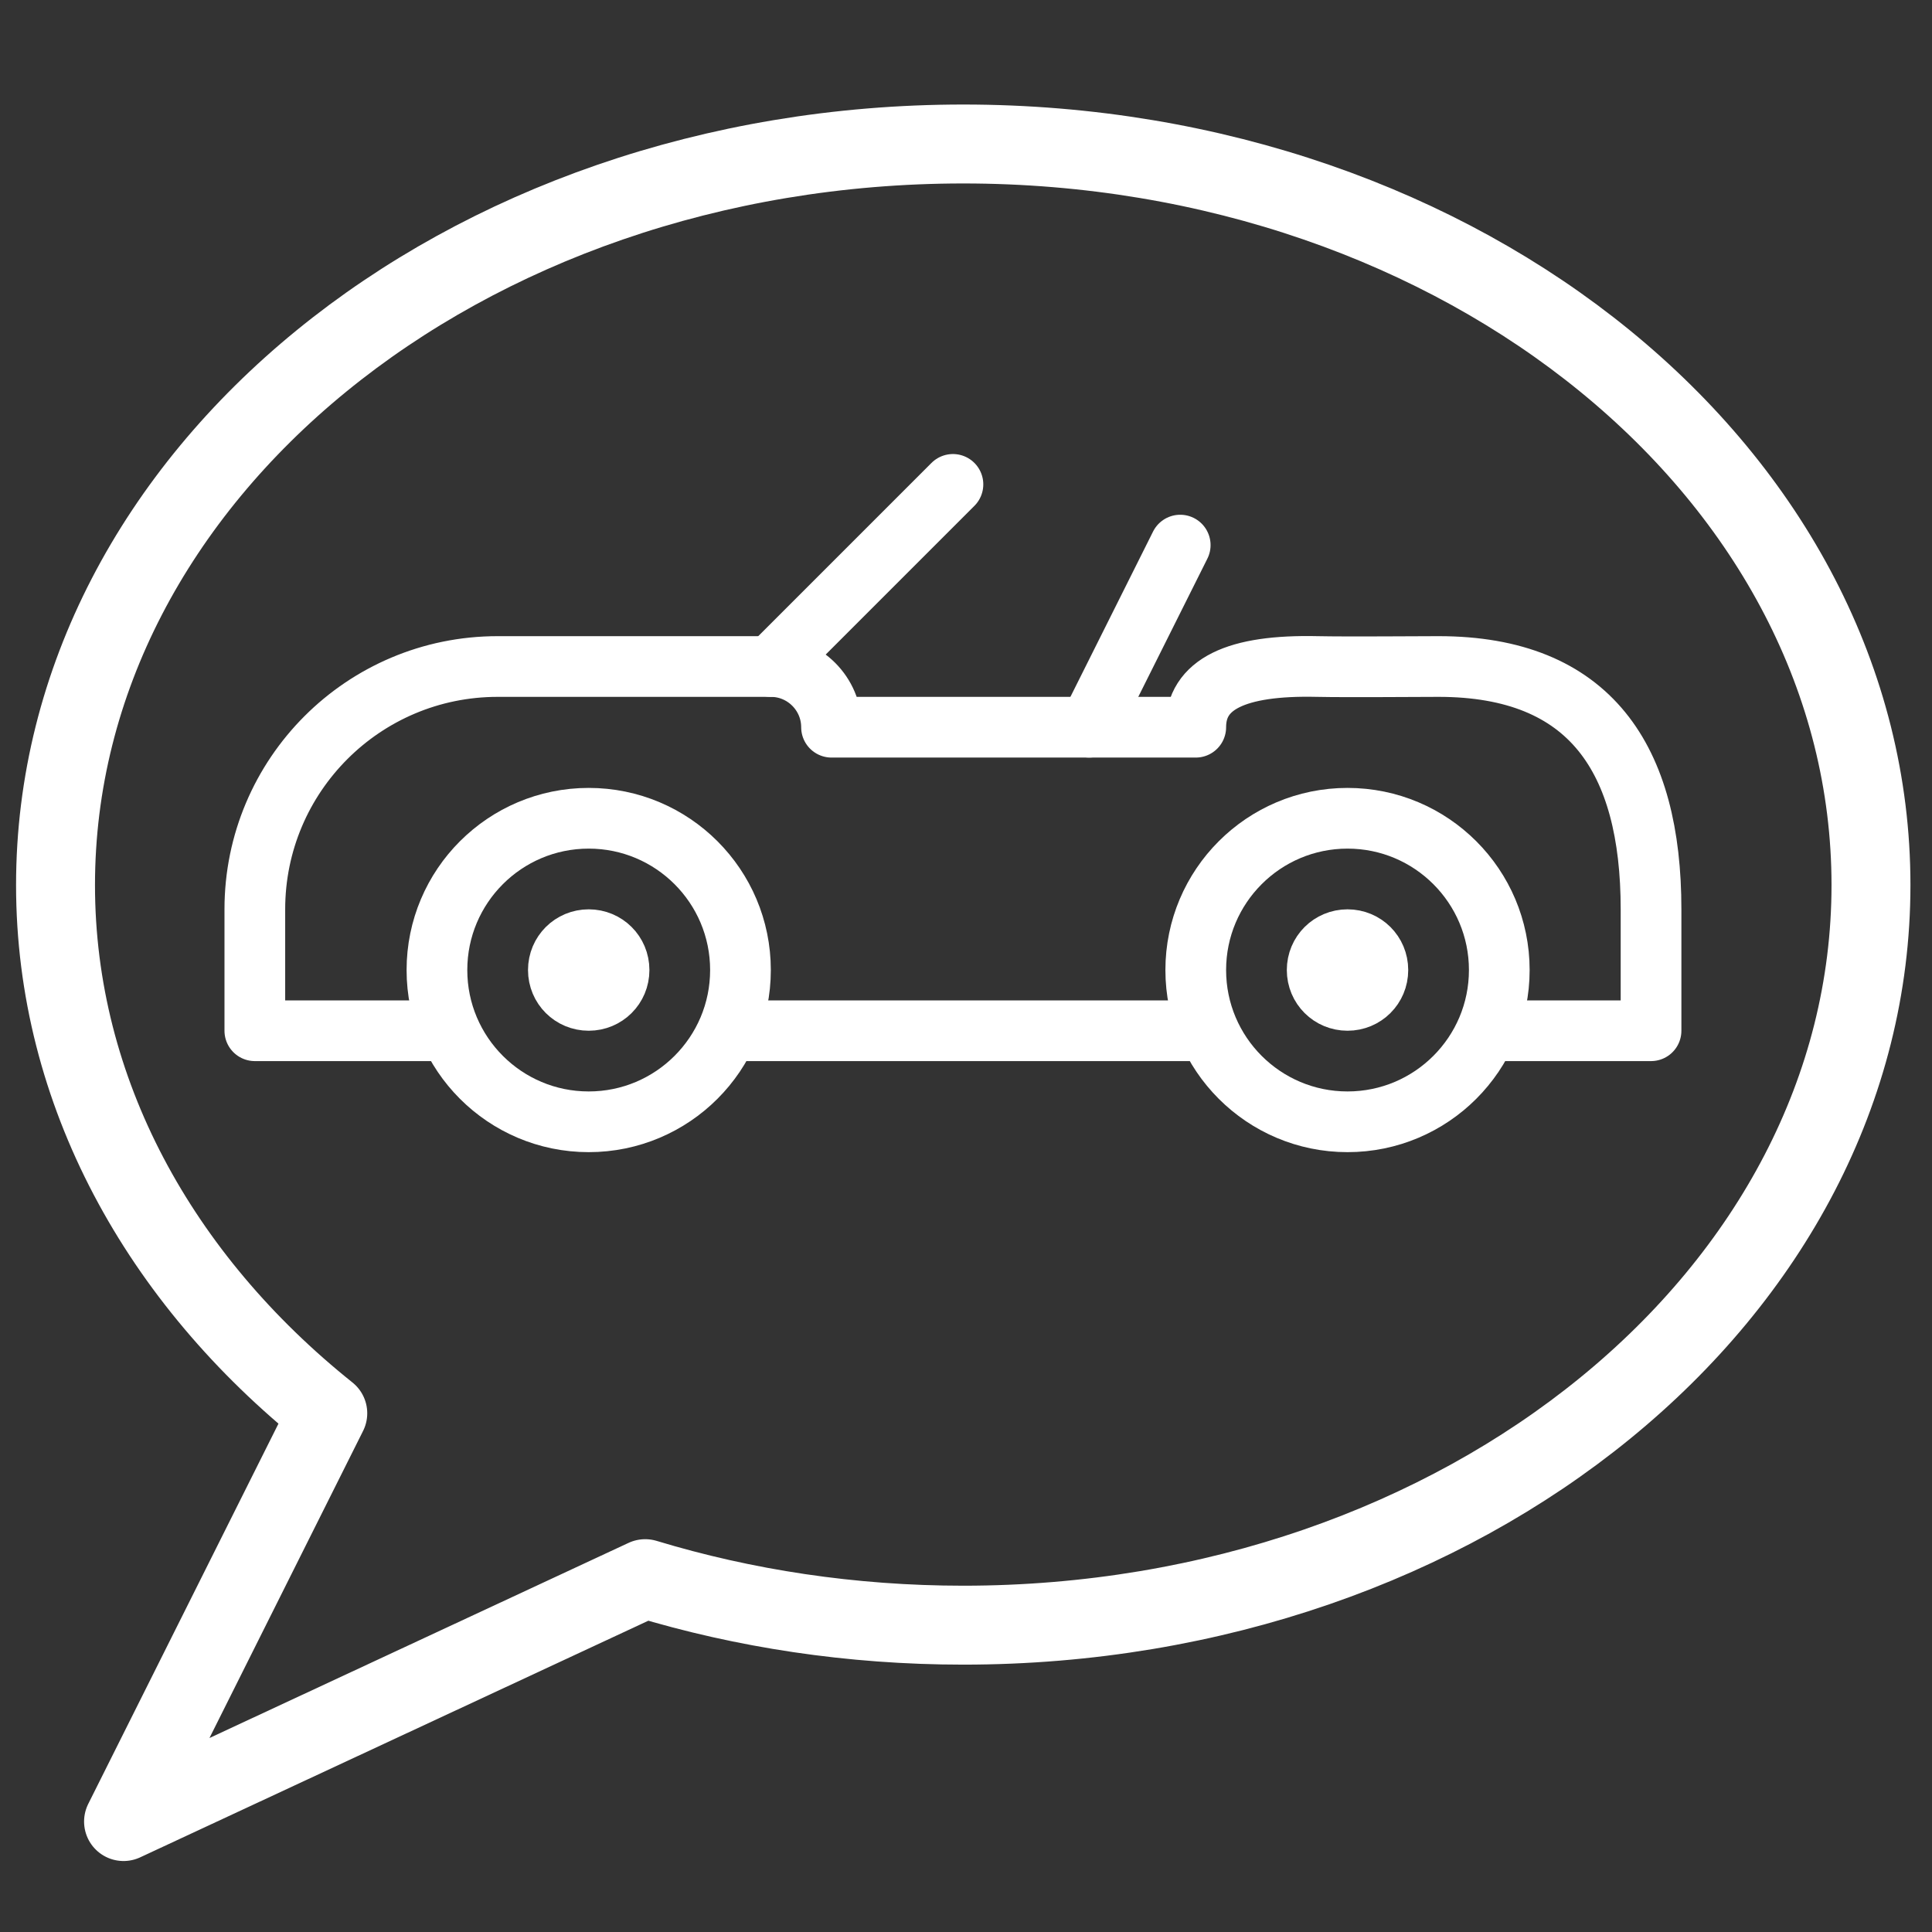
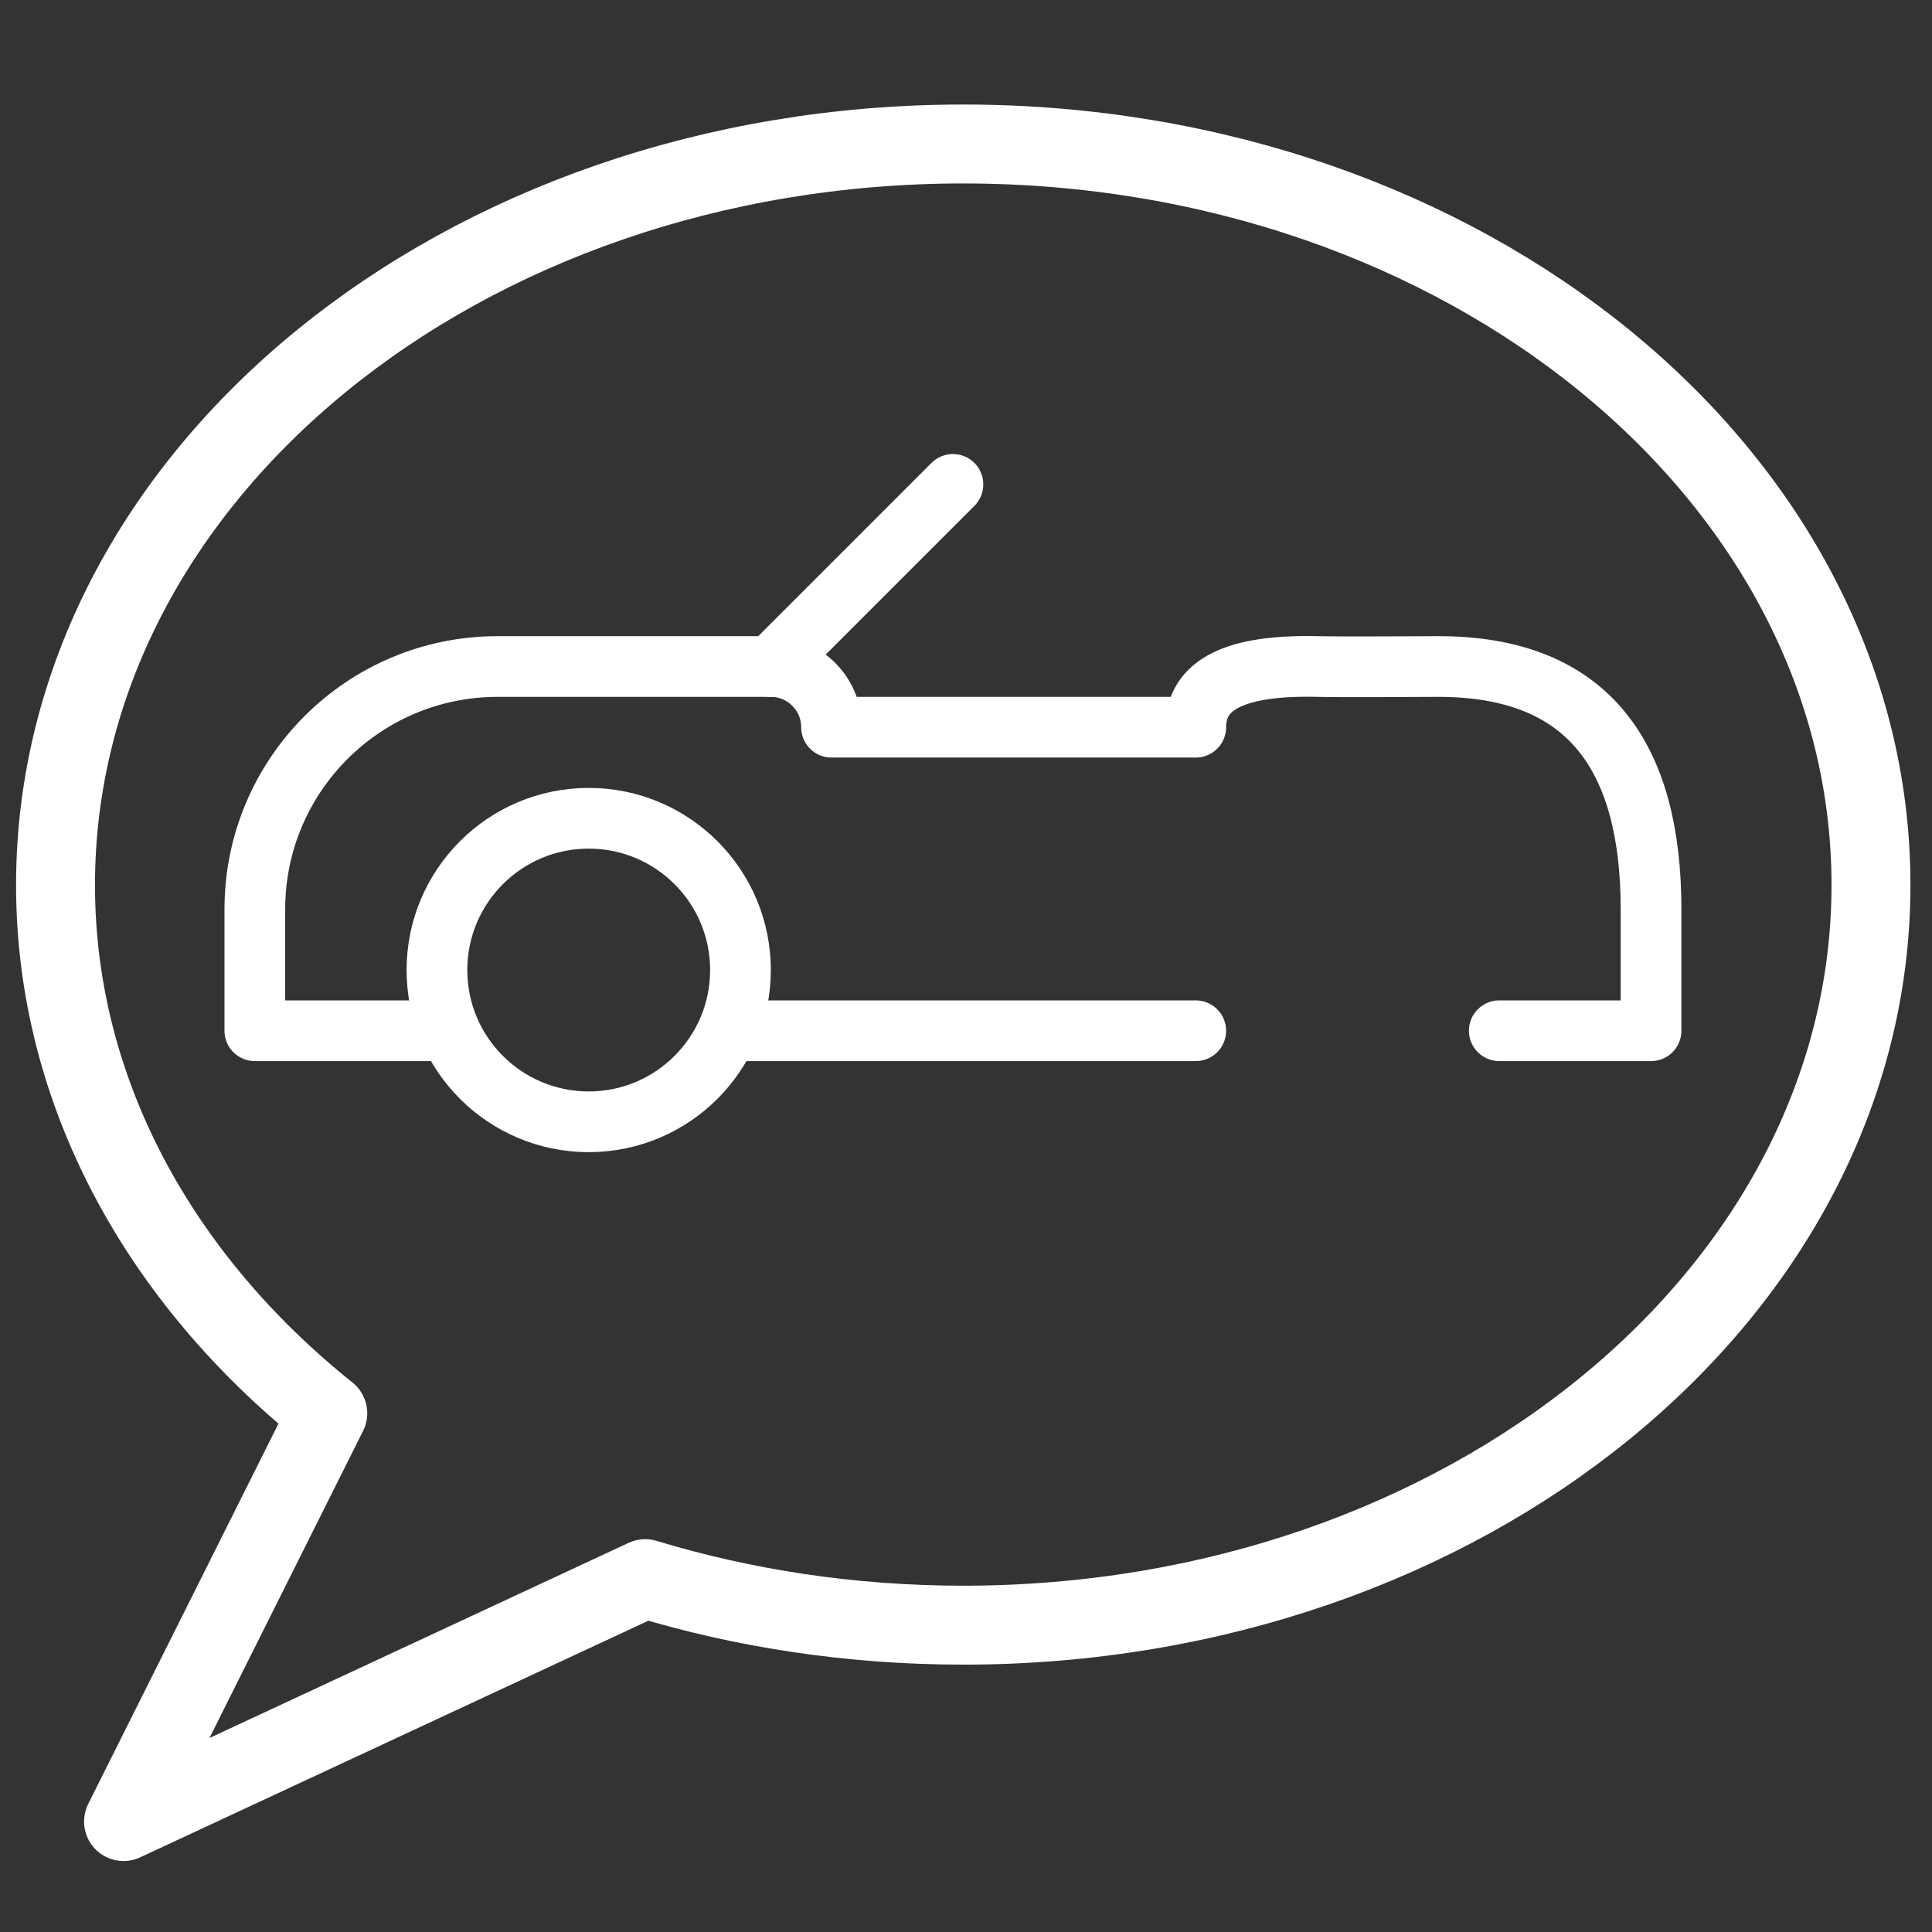
<svg xmlns="http://www.w3.org/2000/svg" xmlns:ns1="http://www.inkscape.org/namespaces/inkscape" xmlns:ns2="http://sodipodi.sourceforge.net/DTD/sodipodi-0.dtd" width="300" height="300" viewBox="0 0 300 300" id="svg37174" version="1.1" ns1:version="0.91 r13725" ns2:docname="schruuberalp-mob.svg">
  <rect x="0" y="0" width="300" height="300" fill="#333333" stroke="none" />
  <defs id="defs37176" />
  <ns2:namedview id="base" pagecolor="#ffffff" bordercolor="#666666" borderopacity="1.0" ns1:pageopacity="0.0" ns1:pageshadow="2" ns1:zoom="0.24748737" ns1:cx="-1693.3536" ns1:cy="764.17543" ns1:document-units="px" ns1:current-layer="layer1" showgrid="false" units="px" ns1:window-width="1920" ns1:window-height="1138" ns1:window-x="1912" ns1:window-y="-8" ns1:window-maximized="1" />
  <g ns1:label="Ebene 1" ns1:groupmode="layer" id="layer1" transform="translate(0,-752.362)">
    <g id="g2716" transform="matrix(1.605,0,0,-1.605,-4115.698,26936.221)" style="stroke:#ffffff;stroke-opacity:1">
      <path d="m 2745.31,16228.3 c 0,-39.5 -39.32,-71.6 -87.82,-71.6 -10.83,0 -21.2,1.6 -30.77,4.5 l -50.47,-23.5 19.76,39.5 c -16.26,13 -26.34,31.1 -26.34,51.1 0,39.6 39.31,71.7 87.82,71.7 48.5,0 87.82,-32.1 87.82,-71.7 z" style="fill:none;stroke:#ffffff;stroke-width:7.636;stroke-linecap:butt;stroke-linejoin:round;stroke-miterlimit:10;stroke-dasharray:none;stroke-opacity:1" id="path2718" ns1:connector-curvature="0" />
    </g>
    <path d="m 67.849,912.415 -28.279,0 0,-18.852 c 0,-20.832 16.882,-37.705 37.705,-37.705 l 42.418,0 c 5.21,0 9.426,4.242 9.426,9.426 l 56.557,0 c 0,-6.693 6.252,-9.709 18.852,-9.426 4.761,0.098 15.373,0 18.852,0 23.566,0 32.992,14.328 32.992,37.705 l 0,18.852 -23.566,0" style="fill:none;stroke:#ffffff;stroke-width:9.426;stroke-linecap:round;stroke-linejoin:round;stroke-miterlimit:10;stroke-dasharray:none;stroke-opacity:1" id="path28962" ns1:connector-curvature="0" />
    <path d="m 114.98,902.988 c 0,13.008 -10.549,23.566 -23.566,23.566 -13.017,0 -23.566,-10.557 -23.566,-23.566 0,-13.008 10.549,-23.566 23.566,-23.566 13.017,0 23.566,10.557 23.566,23.566 z" style="fill:none;stroke:#ffffff;stroke-width:9.426;stroke-linecap:round;stroke-linejoin:round;stroke-miterlimit:10;stroke-dasharray:none;stroke-opacity:1" id="path28964" ns1:connector-curvature="0" />
-     <path d="m 232.808,902.988 c 0,13.008 -10.549,23.566 -23.566,23.566 -13.017,0 -23.566,-10.557 -23.566,-23.566 0,-13.008 10.549,-23.566 23.566,-23.566 13.017,0 23.566,10.557 23.566,23.566 z" style="fill:none;stroke:#ffffff;stroke-width:9.426;stroke-linecap:round;stroke-linejoin:round;stroke-miterlimit:10;stroke-dasharray:none;stroke-opacity:1" id="path28966" ns1:connector-curvature="0" />
    <path d="m 114.98,912.415 70.697,0" style="fill:none;stroke:#ffffff;stroke-width:9.426;stroke-linecap:round;stroke-linejoin:round;stroke-miterlimit:10;stroke-dasharray:none;stroke-opacity:1" id="path28968" ns1:connector-curvature="0" />
    <path d="m 119.693,855.857 28.279,-28.279" style="fill:none;stroke:#ffffff;stroke-width:9.426;stroke-linecap:round;stroke-linejoin:round;stroke-miterlimit:10;stroke-dasharray:none;stroke-opacity:1" id="path28970" ns1:connector-curvature="0" />
-     <path d="m 183.264,837.005 -14.139,28.279" style="fill:none;stroke:#ffffff;stroke-width:9.426;stroke-linecap:round;stroke-linejoin:round;stroke-miterlimit:10;stroke-dasharray:none;stroke-opacity:1" id="path28972" ns1:connector-curvature="0" />
-     <path d="m 96.128,902.988 c 0,2.639 -2.106,4.713 -4.713,4.713 -2.604,0 -4.713,-2.074 -4.713,-4.713 0,-2.639 2.11,-4.713 4.713,-4.713 2.607,0 4.713,2.074 4.713,4.713 z" style="fill:none;stroke:#ffffff;stroke-width:9.426;stroke-linecap:round;stroke-linejoin:round;stroke-miterlimit:10;stroke-dasharray:none;stroke-opacity:1" id="path28974" ns1:connector-curvature="0" />
-     <path d="m 213.955,902.988 c 0,2.639 -2.106,4.713 -4.713,4.713 -2.604,0 -4.713,-2.074 -4.713,-4.713 0,-2.639 2.11,-4.713 4.713,-4.713 2.607,0 4.713,2.074 4.713,4.713 z" style="fill:none;stroke:#ffffff;stroke-width:9.426;stroke-linecap:round;stroke-linejoin:round;stroke-miterlimit:10;stroke-dasharray:none;stroke-opacity:1" id="path28976" ns1:connector-curvature="0" />
  </g>
</svg>